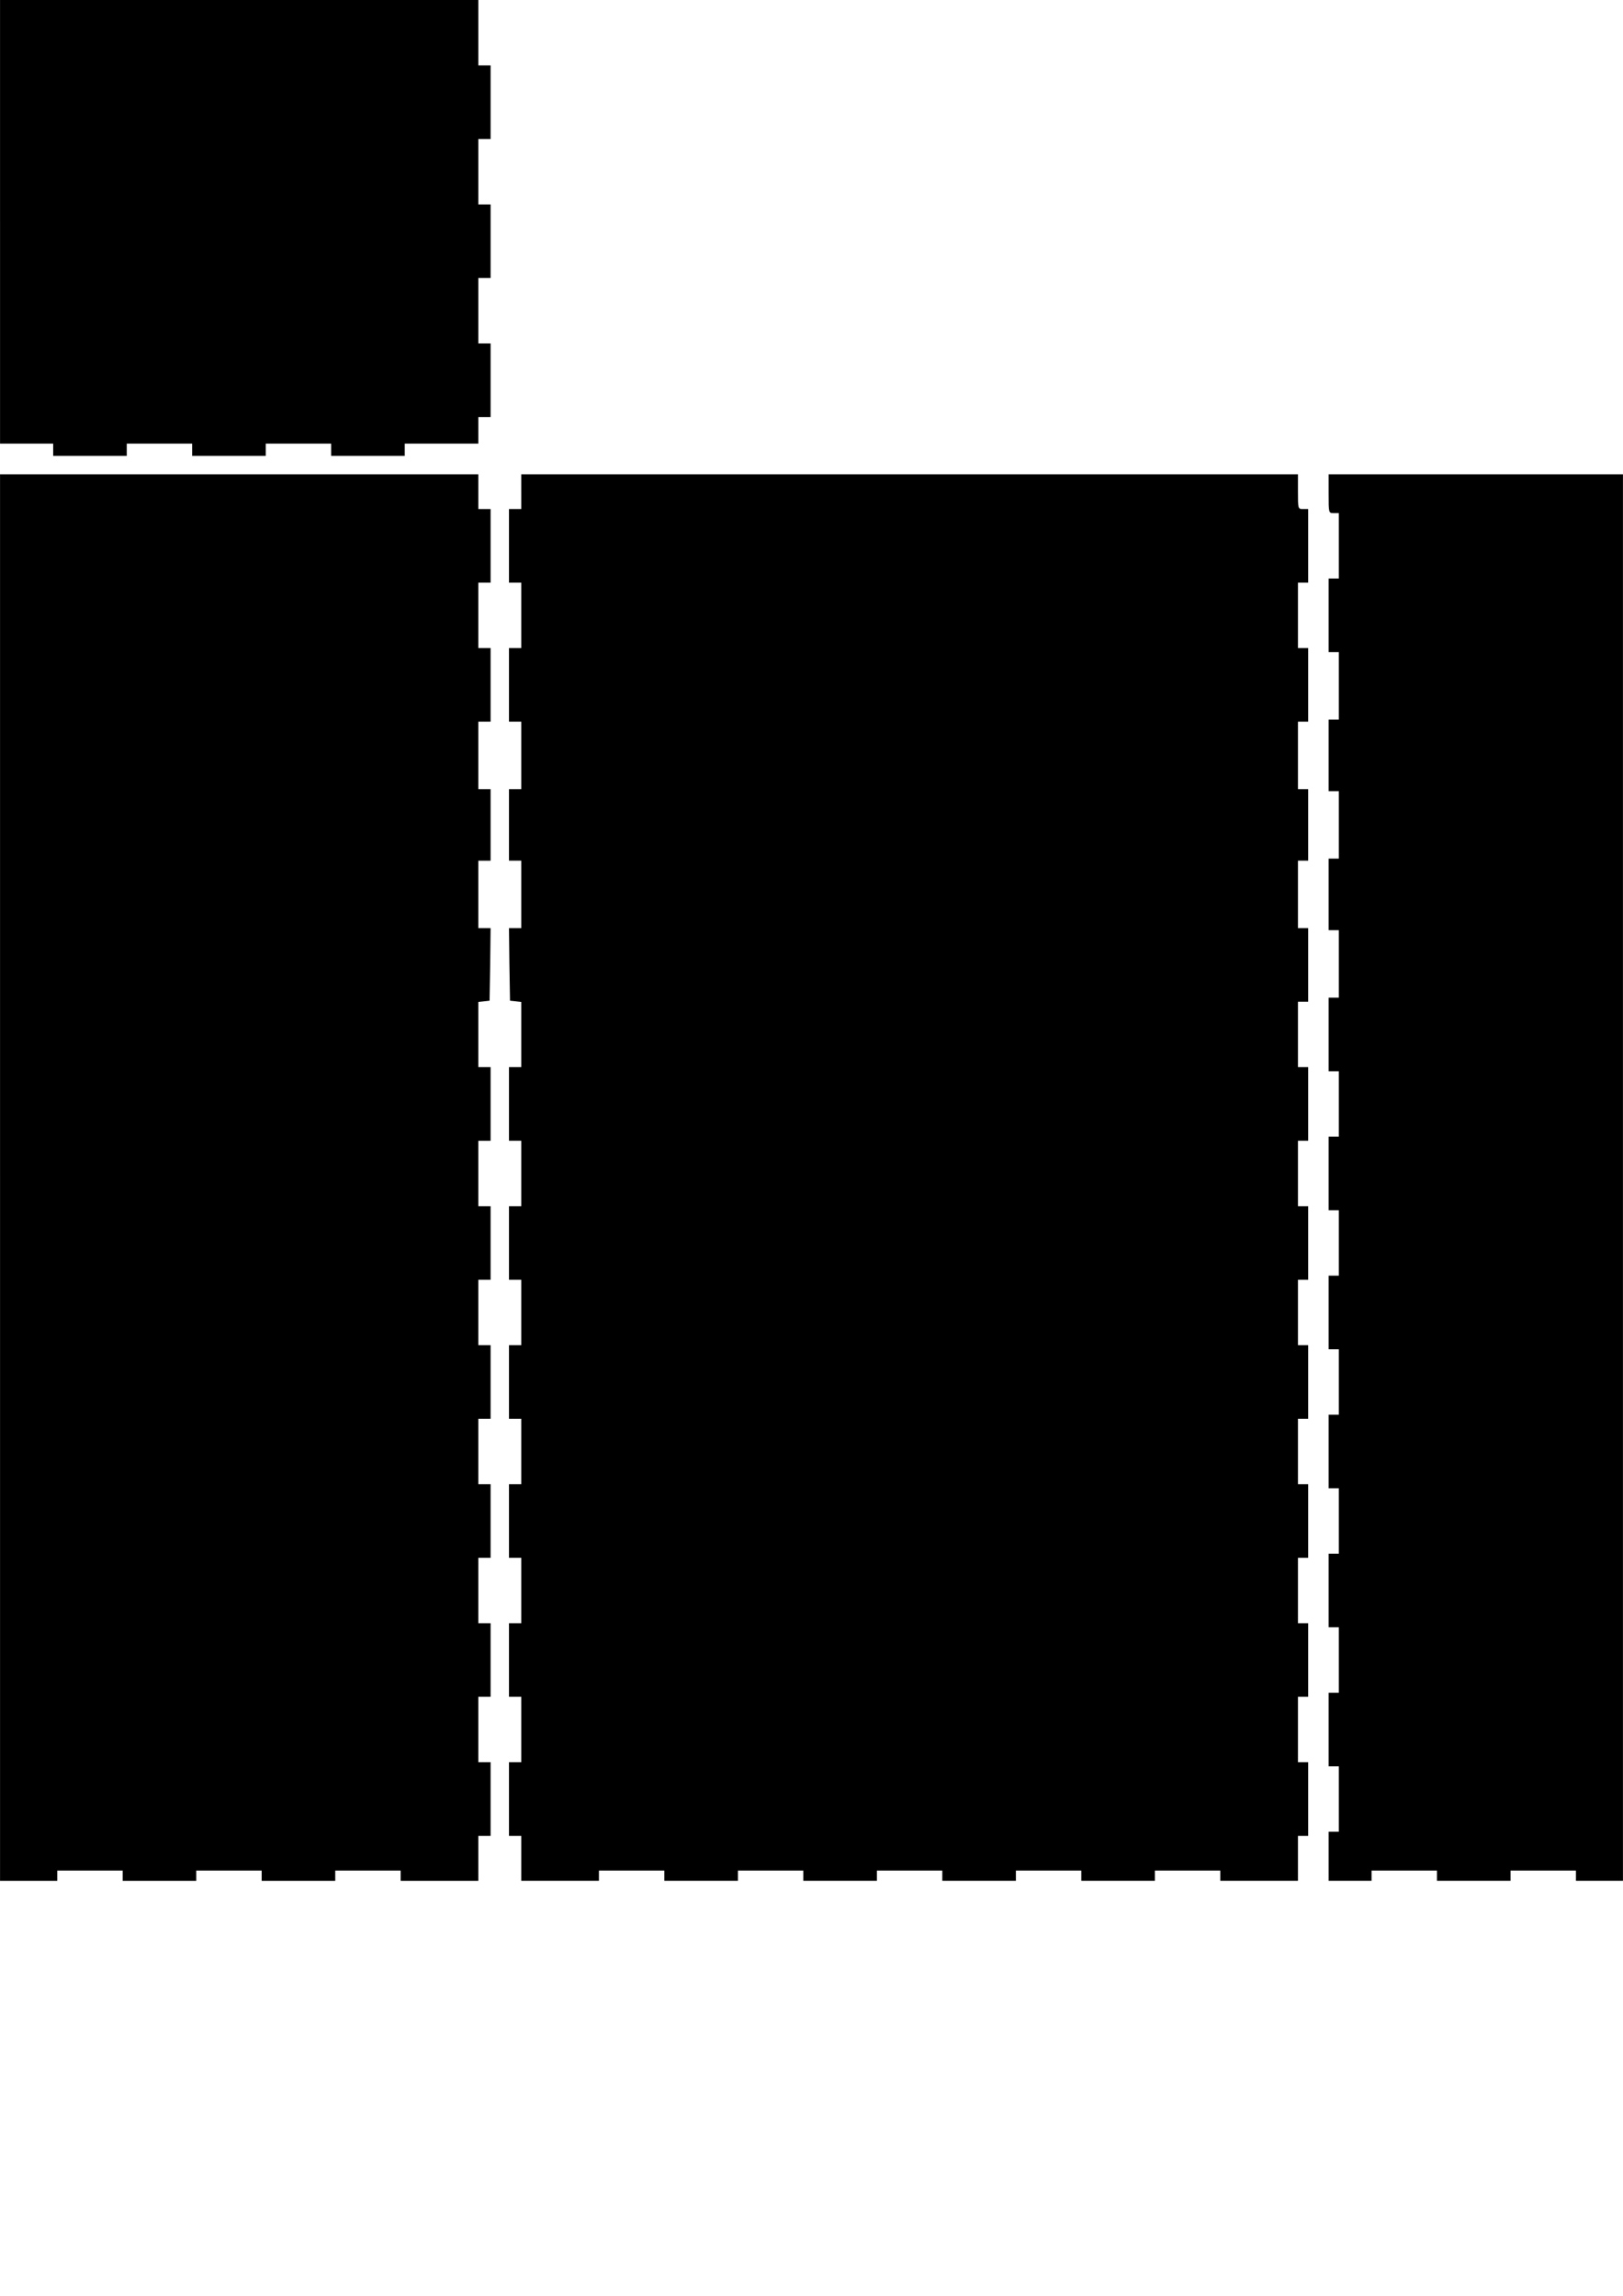
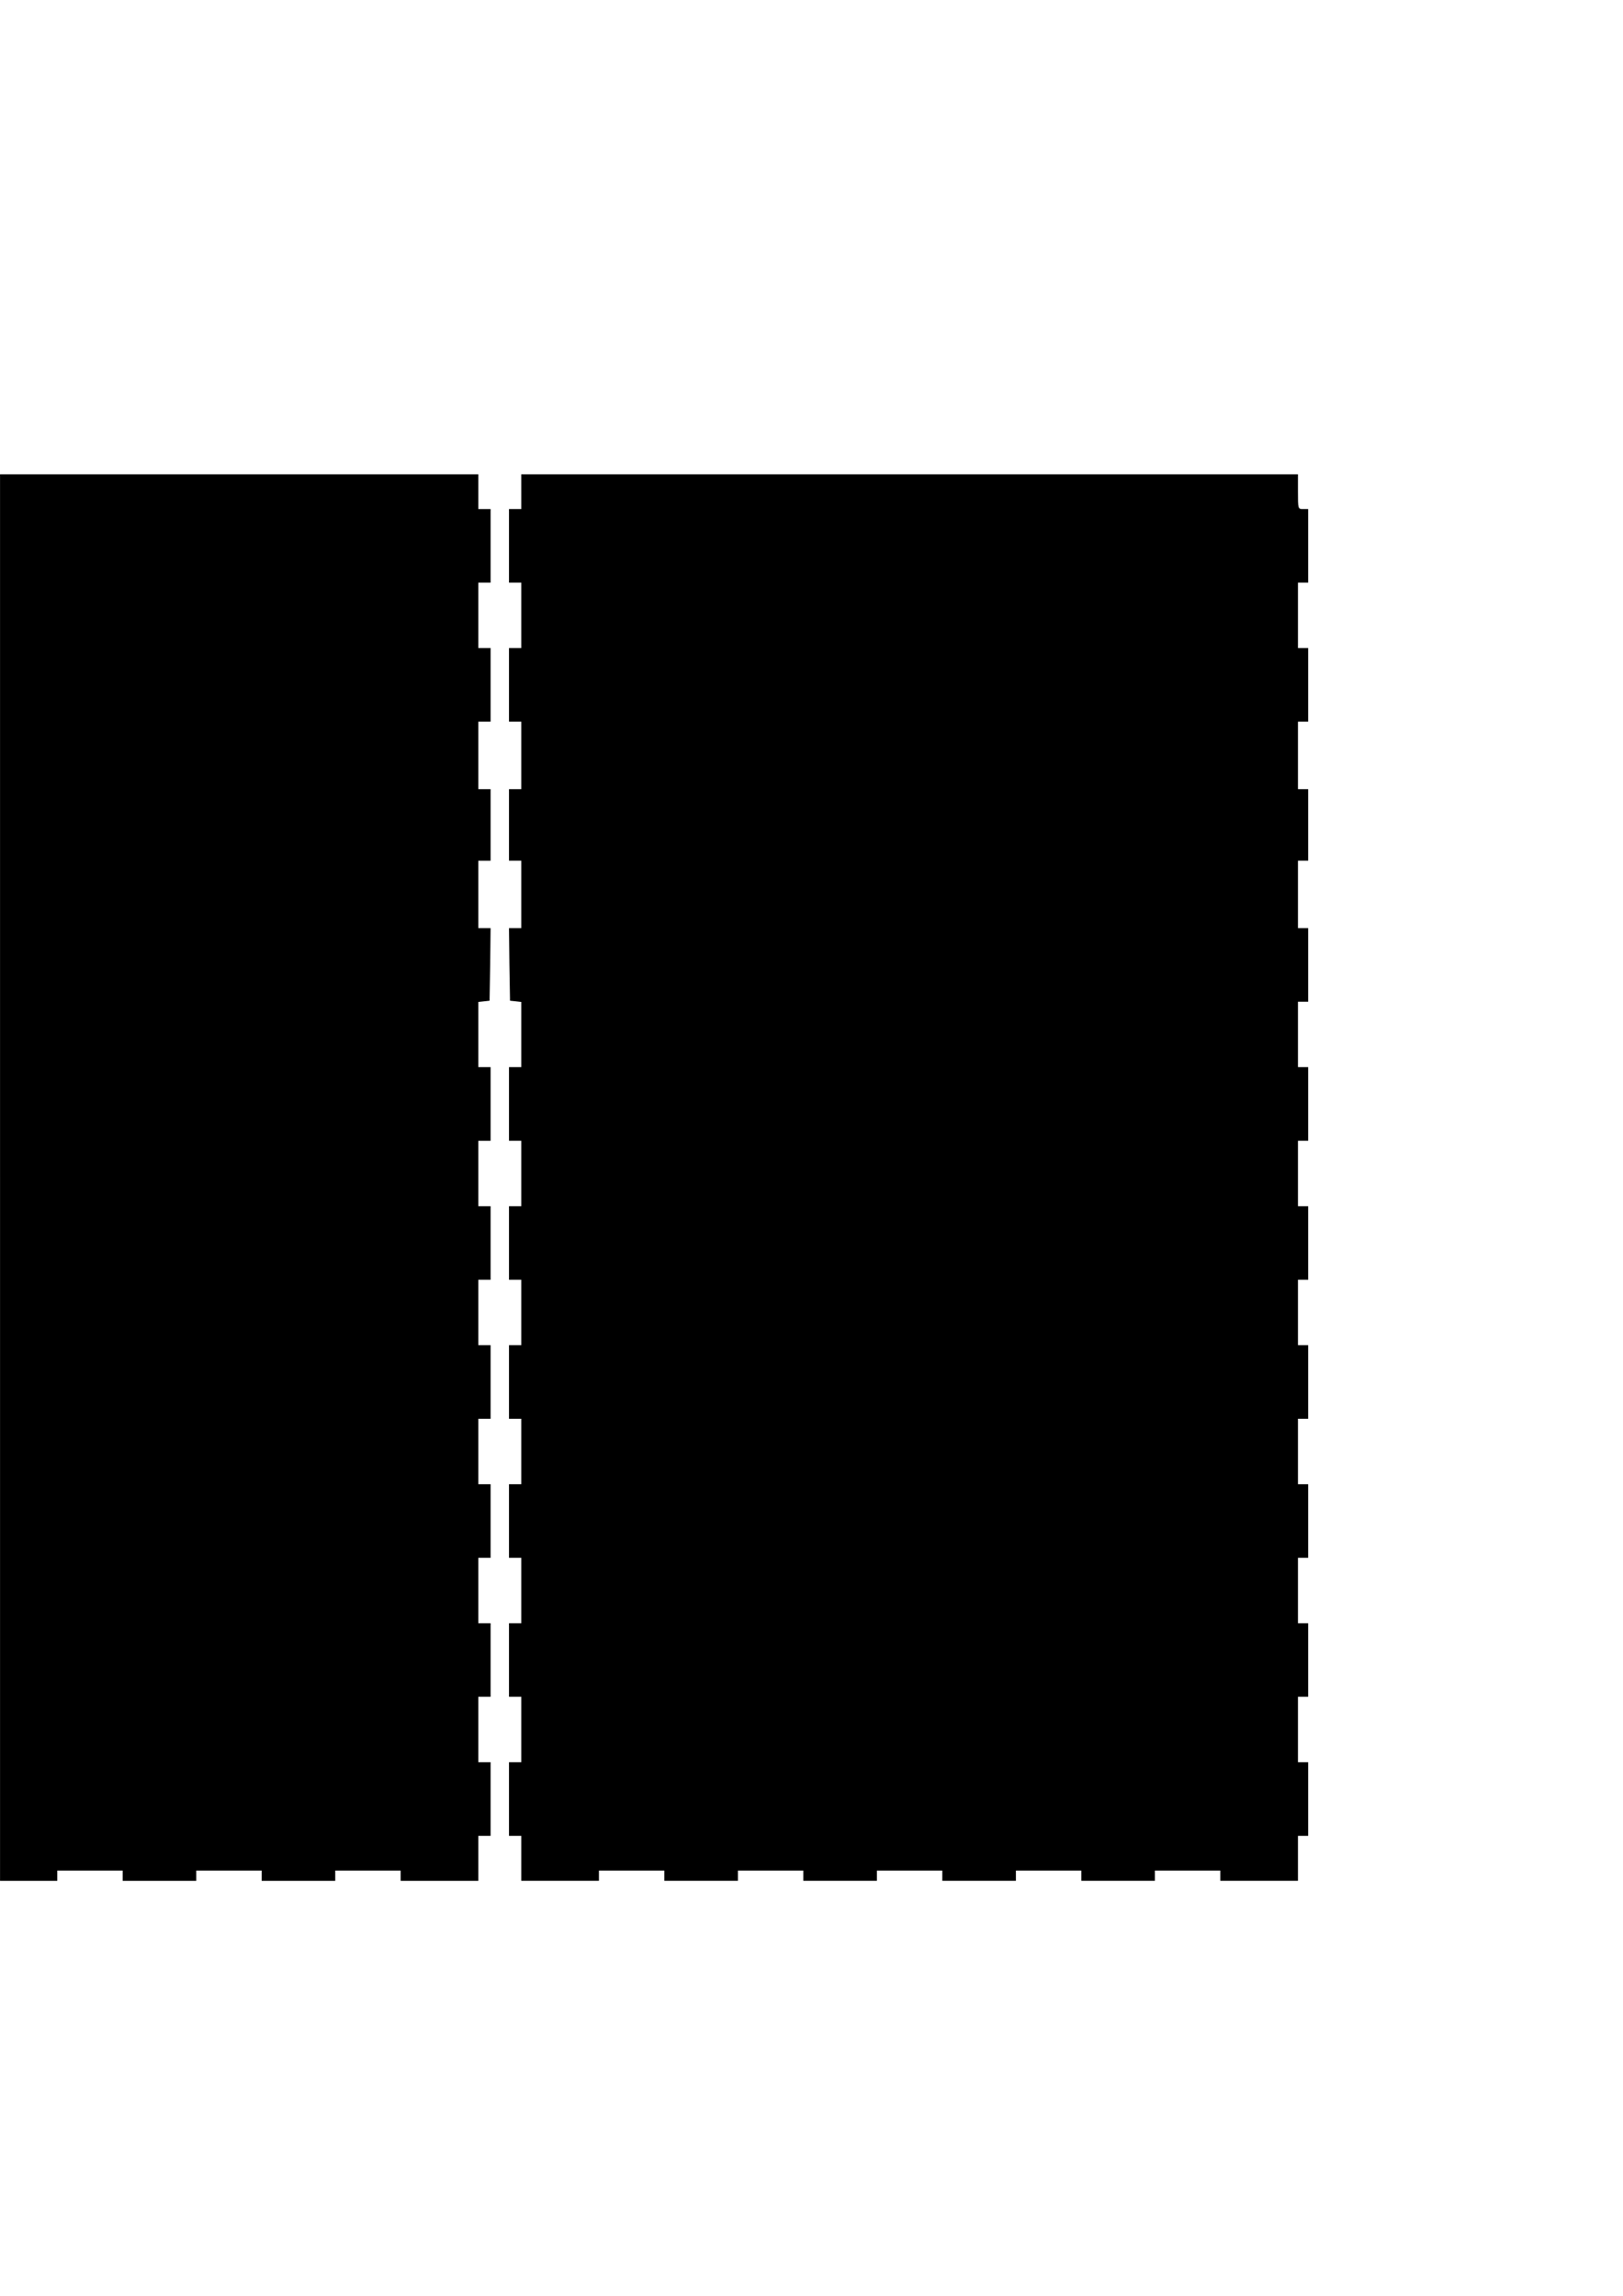
<svg xmlns="http://www.w3.org/2000/svg" version="1.0" width="210mm" height="297mm" viewBox="0 0 794 1123" preserveAspectRatio="xMidYMid meet">
  <g transform="translate(0,1123) scale(0.1,-0.1)" fill="#000000" stroke="none">
-     <path d="M0 10145 l0 -1085 130 0 130 0 0 -30 0 -30 180 0 180 0 0 30 0 30 160 0 160 0 0 -30 0 -30 180 0 180 0 0 30 0 30 160 0 160 0 0 -30 0 -30 180 0 180 0 0 30 0 30 180 0 180 0 0 65 0 65 30 0 30 0 0 180 0 180 -30 0 -30 0 0 160 0 160 30 0 30 0 0 180 0 180 -30 0 -30 0 0 160 0 160 30 0 30 0 0 180 0 180 -30 0 -30 0 0 160 0 160 -1170 0 -1170 0 0 -1085z" />
-     <path d="M0 5470 l0 -3440 140 0 140 0 0 25 0 25 160 0 160 0 0 -25 0 -25 180 0 180 0 0 25 0 25 160 0 160 0 0 -25 0 -25 180 0 180 0 0 25 0 25 160 0 160 0 0 -25 0 -25 190 0 190 0 0 110 0 110 30 0 30 0 0 180 0 180 -30 0 -30 0 0 160 0 160 30 0 30 0 0 180 0 180 -30 0 -30 0 0 160 0 160 30 0 30 0 0 180 0 180 -30 0 -30 0 0 160 0 160 30 0 30 0 0 180 0 180 -30 0 -30 0 0 160 0 160 30 0 30 0 0 180 0 180 -30 0 -30 0 0 160 0 160 30 0 30 0 0 180 0 180 -30 0 -30 0 0 159 0 160 28 3 27 3 3 178 2 177 -30 0 -30 0 0 165 0 165 30 0 30 0 0 175 0 175 -30 0 -30 0 0 165 0 165 30 0 30 0 0 180 0 180 -30 0 -30 0 0 160 0 160 30 0 30 0 0 180 0 180 -30 0 -30 0 0 85 0 85 -1170 0 -1170 0 0 -3440z" />
+     <path d="M0 5470 l0 -3440 140 0 140 0 0 25 0 25 160 0 160 0 0 -25 0 -25 180 0 180 0 0 25 0 25 160 0 160 0 0 -25 0 -25 180 0 180 0 0 25 0 25 160 0 160 0 0 -25 0 -25 190 0 190 0 0 110 0 110 30 0 30 0 0 180 0 180 -30 0 -30 0 0 160 0 160 30 0 30 0 0 180 0 180 -30 0 -30 0 0 160 0 160 30 0 30 0 0 180 0 180 -30 0 -30 0 0 160 0 160 30 0 30 0 0 180 0 180 -30 0 -30 0 0 160 0 160 30 0 30 0 0 180 0 180 -30 0 -30 0 0 160 0 160 30 0 30 0 0 180 0 180 -30 0 -30 0 0 159 0 160 28 3 27 3 3 178 2 177 -30 0 -30 0 0 165 0 165 30 0 30 0 0 175 0 175 -30 0 -30 0 0 165 0 165 30 0 30 0 0 180 0 180 -30 0 -30 0 0 160 0 160 30 0 30 0 0 180 0 180 -30 0 -30 0 0 85 0 85 -1170 0 -1170 0 0 -3440" />
    <path d="M2550 8825 l0 -85 -30 0 -30 0 0 -180 0 -180 30 0 30 0 0 -160 0 -160 -30 0 -30 0 0 -180 0 -180 30 0 30 0 0 -165 0 -165 -30 0 -30 0 0 -175 0 -175 30 0 30 0 0 -165 0 -165 -30 0 -30 0 2 -177 3 -178 28 -3 27 -3 0 -160 0 -159 -30 0 -30 0 0 -180 0 -180 30 0 30 0 0 -160 0 -160 -30 0 -30 0 0 -180 0 -180 30 0 30 0 0 -160 0 -160 -30 0 -30 0 0 -180 0 -180 30 0 30 0 0 -160 0 -160 -30 0 -30 0 0 -180 0 -180 30 0 30 0 0 -160 0 -160 -30 0 -30 0 0 -180 0 -180 30 0 30 0 0 -160 0 -160 -30 0 -30 0 0 -180 0 -180 30 0 30 0 0 -110 0 -110 190 0 190 0 0 25 0 25 160 0 160 0 0 -25 0 -25 180 0 180 0 0 25 0 25 160 0 160 0 0 -25 0 -25 180 0 180 0 0 25 0 25 160 0 160 0 0 -25 0 -25 180 0 180 0 0 25 0 25 160 0 160 0 0 -25 0 -25 180 0 180 0 0 25 0 25 160 0 160 0 0 -25 0 -25 190 0 190 0 0 110 0 110 25 0 25 0 0 180 0 180 -25 0 -25 0 0 160 0 160 25 0 25 0 0 180 0 180 -25 0 -25 0 0 160 0 160 25 0 25 0 0 180 0 180 -25 0 -25 0 0 160 0 160 25 0 25 0 0 180 0 180 -25 0 -25 0 0 160 0 160 25 0 25 0 0 180 0 180 -25 0 -25 0 0 160 0 160 25 0 25 0 0 180 0 180 -25 0 -25 0 0 160 0 160 25 0 25 0 0 180 0 180 -25 0 -25 0 0 165 0 165 25 0 25 0 0 175 0 175 -25 0 -25 0 0 165 0 165 25 0 25 0 0 180 0 180 -25 0 -25 0 0 160 0 160 25 0 25 0 0 180 0 180 -25 0 c-25 0 -25 1 -25 85 l0 85 -1900 0 -1900 0 0 -85z" />
-     <path d="M6500 8815 c0 -95 0 -95 25 -95 l25 0 0 -160 0 -160 -25 0 -25 0 0 -180 0 -180 25 0 25 0 0 -165 0 -165 -25 0 -25 0 0 -175 0 -175 25 0 25 0 0 -165 0 -165 -25 0 -25 0 0 -175 0 -175 25 0 25 0 0 -165 0 -165 -25 0 -25 0 0 -180 0 -180 25 0 25 0 0 -160 0 -160 -25 0 -25 0 0 -180 0 -180 25 0 25 0 0 -160 0 -160 -25 0 -25 0 0 -180 0 -180 25 0 25 0 0 -160 0 -160 -25 0 -25 0 0 -180 0 -180 25 0 25 0 0 -160 0 -160 -25 0 -25 0 0 -180 0 -180 25 0 25 0 0 -160 0 -160 -25 0 -25 0 0 -180 0 -180 25 0 25 0 0 -160 0 -160 -25 0 -25 0 0 -120 0 -120 105 0 105 0 0 25 0 25 160 0 160 0 0 -25 0 -25 180 0 180 0 0 25 0 25 160 0 160 0 0 -25 0 -25 115 0 115 0 0 3440 0 3440 -720 0 -720 0 0 -95z" />
  </g>
</svg>